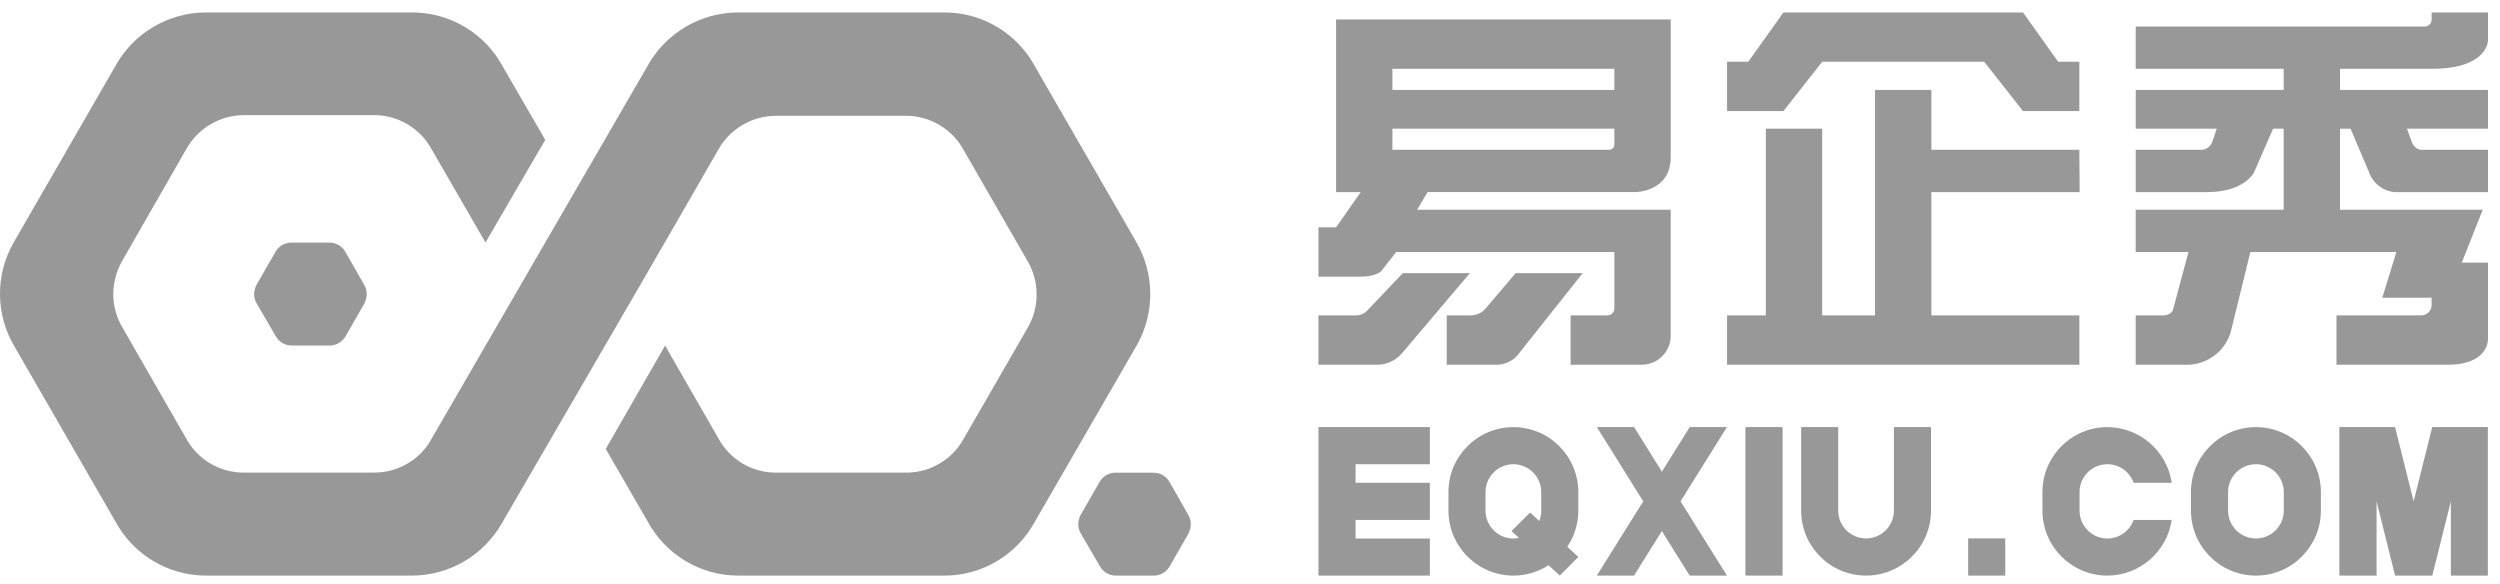
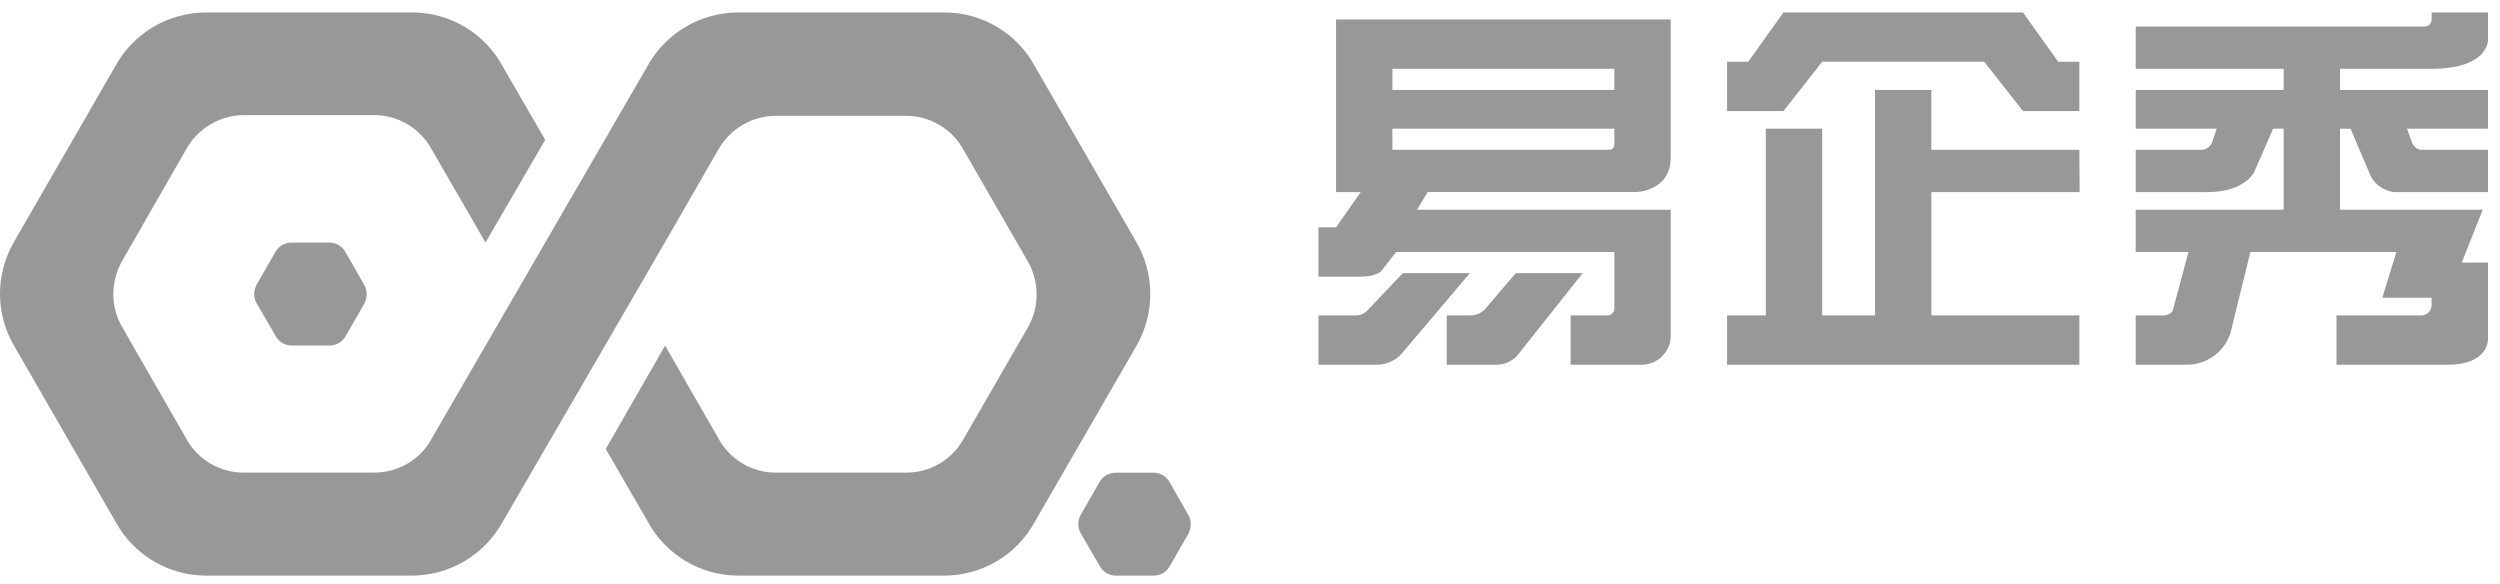
<svg xmlns="http://www.w3.org/2000/svg" width="197px" height="46px" viewBox="0 0 197 46" version="1.1">
  <title>易企秀</title>
  <desc>Created with Sketch.</desc>
  <g id="页面-1" stroke="none" stroke-width="1" fill="none" fill-rule="evenodd">
    <g id="画板" transform="translate(-379, -429)" fill="#989898">
      <g id="1部分" transform="translate(379, 260)">
        <g id="易企秀" transform="translate(0, 169.98)">
          <path d="M163.853,23.872 L163.853,27.759 L136.093,27.759 L136.093,23.873 L139.147,23.873 L139.147,9.161 L143.588,9.161 L143.588,23.873 L147.752,23.873 L147.752,6.107 L152.192,6.107 L152.192,10.826 L163.851,10.826 L163.876,14.158 L152.194,14.158 L152.194,23.876 L163.853,23.872 Z M118,27.759 L114.001,27.759 L114.001,23.873 L115.854,23.873 C116.273,23.879 116.677,23.719 116.979,23.429 L119.438,20.542 L124.717,20.542 L119.536,27.069 C119.131,27.487 118.582,27.735 118,27.76 L118,27.759 Z M107.798,23.428 L110.543,20.542 L115.829,20.542 L110.467,26.868 C109.943,27.472 109.171,27.8 108.373,27.759 L103.893,27.759 L103.893,23.873 L106.875,23.873 C107.234,23.868 107.571,23.705 107.798,23.428 L107.798,23.428 Z M126.791,10.825 C126.903,10.828 127.012,10.785 127.091,10.705 C127.17,10.626 127.213,10.518 127.211,10.406 L127.211,9.161 L109.722,9.161 L109.722,10.826 L126.791,10.825 Z M109.722,6.107 L127.21,6.107 L127.21,4.44 L109.722,4.44 L109.722,6.107 Z M129.336,27.76 L123.763,27.76 L123.763,23.873 L126.655,23.873 C126.804,23.876 126.947,23.818 127.052,23.714 C127.156,23.609 127.214,23.466 127.211,23.317 L127.211,18.877 L110.019,18.877 L108.971,20.218 C108.624,20.818 107.32,20.819 107.32,20.819 L103.893,20.819 L103.893,16.934 L105.281,16.934 L107.224,14.159 L105.281,14.159 L105.281,0.556 L131.652,0.556 L131.652,11.411 C131.652,14.157 128.852,14.157 128.852,14.157 L112.498,14.157 L111.665,15.545 L131.651,15.545 L131.651,25.386 C131.676,26.013 131.441,26.621 131.003,27.07 C130.566,27.518 129.962,27.768 129.336,27.76 L129.336,27.76 Z M156.357,3.887 L143.589,3.887 L140.535,7.773 L136.094,7.773 L136.094,3.887 L137.76,3.887 L140.535,4.07411607e-06 L159.411,4.07411607e-06 L162.186,3.887 L163.852,3.887 L163.852,7.773 L159.412,7.773 L156.357,3.887 Z M190.802,10.826 L196.052,10.826 L196.052,14.159 L188.706,14.159 C187.79,14.081 187.003,13.478 186.691,12.614 L185.226,9.162 L184.394,9.162 L184.394,15.547 L195.639,15.547 L193.986,19.711 L196.052,19.711 L196.052,25.817 C196.052,25.817 196.052,27.761 192.897,27.761 L184.116,27.761 L184.116,23.873 L190.779,23.873 C191.001,23.878 191.215,23.791 191.373,23.634 C191.53,23.476 191.616,23.263 191.611,23.04 L191.611,22.484 L187.725,22.484 L188.835,18.876 L177.331,18.876 L175.759,25.268 C175.264,26.797 173.817,27.813 172.211,27.76 L168.293,27.76 L168.293,23.873 L170.488,23.873 C170.488,23.873 171.114,23.873 171.242,23.389 L172.452,18.876 L168.292,18.876 L168.292,15.545 L179.951,15.545 L179.951,9.161 L179.122,9.161 L177.614,12.612 C177.614,12.612 176.86,14.158 173.946,14.158 L168.295,14.158 L168.295,10.826 L173.463,10.826 C173.88,10.816 174.24,10.533 174.349,10.13 L174.679,9.161 L168.295,9.161 L168.295,6.107 L179.954,6.107 L179.954,4.44 L168.293,4.44 L168.293,1.11 L191.056,1.11 C191.204,1.114 191.347,1.057 191.452,0.951 C191.557,0.847 191.615,0.703 191.611,0.555 L191.611,4.07411607e-06 L196.052,4.07411607e-06 L196.052,2.222 C196.052,2.222 196.052,4.442 191.611,4.442 L184.395,4.442 L184.395,6.107 L196.053,6.107 L196.053,9.161 L189.669,9.161 L190.077,10.29 C190.077,10.29 190.334,10.825 190.804,10.825 L190.802,10.826 Z M25.948,26.248 L22.999,26.248 C22.453,26.252 21.951,25.948 21.701,25.463 L20.239,22.95 C20.1,22.723 20.025,22.462 20.023,22.195 C20.032,21.941 20.096,21.691 20.213,21.465 L21.674,18.922 C21.925,18.436 22.426,18.133 22.972,18.137 L25.949,18.137 C26.495,18.133 26.997,18.436 27.248,18.922 L28.682,21.434 C28.822,21.662 28.896,21.923 28.898,22.188 C28.889,22.451 28.825,22.708 28.709,22.943 L27.248,25.49 C26.989,25.964 26.488,26.256 25.948,26.248 L25.948,26.248 Z M74.414,44.378 L58.176,44.378 C55.191,44.374 52.448,42.733 51.033,40.104 L47.732,34.395 L52.412,26.25 L54.117,29.226 L56.607,33.557 C57.506,35.228 59.254,36.269 61.152,36.263 L71.435,36.263 C73.302,36.26 75.021,35.244 75.926,33.611 L81.014,24.79 C81.93,23.164 81.909,21.173 80.959,19.567 L75.954,10.879 C75.058,9.2 73.311,8.149 71.408,8.145 L61.126,8.145 C59.232,8.157 57.493,9.192 56.58,10.851 C51.493,19.7 51.438,19.781 39.586,40.184 C38.146,42.765 35.426,44.367 32.47,44.378 L16.234,44.378 C13.248,44.374 10.506,42.733 9.09,40.104 L1.158,26.356 C-0.356,23.831 -0.388,20.685 1.074,18.131 L9.064,4.273 C10.491,1.643 13.242,0.004 16.234,2.84217094e-14 L32.47,2.84217094e-14 C35.472,-0.003 38.231,1.651 39.641,4.303 L42.965,10.039 L38.257,18.13 L34.036,10.824 C33.14,9.146 31.395,8.097 29.493,8.091 L19.211,8.091 C17.317,8.102 15.578,9.139 14.665,10.797 L9.604,19.618 C9.167,20.405 8.934,21.289 8.928,22.188 C8.923,23.123 9.176,24.041 9.659,24.841 L12.172,29.224 L14.661,33.554 C15.561,35.226 17.309,36.267 19.207,36.26 L29.493,36.26 C31.222,36.263 32.837,35.399 33.795,33.96 L50.978,4.302 C52.405,1.654 55.169,0.003 58.176,2.84217094e-14 L74.412,2.84217094e-14 C77.414,-0.003 80.173,1.651 81.583,4.303 L89.484,17.995 C90.998,20.529 91.03,23.684 89.568,26.248 L81.532,40.156 C80.107,42.758 77.378,44.376 74.412,44.378 L74.414,44.378 Z M90.918,44.378 L87.942,44.378 C87.395,44.381 86.894,44.078 86.643,43.593 L85.182,41.079 C85.042,40.852 84.967,40.592 84.966,40.325 C84.974,40.07 85.039,39.821 85.155,39.595 L86.616,37.051 C86.867,36.565 87.369,36.263 87.915,36.266 L90.888,36.266 C91.434,36.263 91.936,36.565 92.187,37.051 L93.621,39.564 C93.761,39.791 93.836,40.052 93.837,40.318 C93.829,40.58 93.764,40.837 93.648,41.072 L92.187,43.616 C91.937,44.085 91.45,44.378 90.918,44.378 L90.918,44.378 Z" id="Fill-15" />
-           <path d="M106.819,44.378 L103.895,44.378 L103.895,32.675 L112.673,32.675 L112.673,35.6 L106.82,35.6 L106.82,37.065 L112.673,37.065 L112.673,39.989 L106.82,39.989 L106.82,41.454 L112.673,41.454 L112.673,44.378 L106.819,44.378 Z M117.059,37.796 L117.059,39.257 C117.061,40.47 118.043,41.452 119.255,41.454 C119.403,41.453 119.55,41.437 119.694,41.407 L119.107,40.866 L120.571,39.406 L121.293,40.069 C121.397,39.812 121.45,39.536 121.449,39.258 L121.449,37.797 C121.447,36.586 120.467,35.604 119.256,35.6 C118.043,35.601 117.06,36.584 117.059,37.797 L117.059,37.796 Z M122.024,43.56 C121.202,44.094 120.241,44.379 119.26,44.378 C116.433,44.375 114.141,42.084 114.138,39.257 L114.138,37.797 C114.141,34.972 116.429,32.682 119.255,32.675 C122.08,32.681 124.368,34.972 124.371,37.797 L124.371,39.257 C124.371,40.272 124.068,41.264 123.502,42.106 L124.371,42.91 L122.912,44.374 L122.024,43.56 Z M133.148,44.378 L130.955,40.866 L128.763,44.378 L125.83,44.378 L129.488,38.524 L125.833,32.675 L128.766,32.675 L130.958,36.188 L133.151,32.675 L136.083,32.675 L132.426,38.524 L136.083,44.378 L133.148,44.378 Z M137.537,44.378 L140.469,44.378 L140.469,32.675 L137.537,32.675 L137.537,44.378 Z M141.93,39.257 L141.93,32.675 L144.851,32.675 L144.851,39.257 C144.851,40.468 145.833,41.448 147.043,41.449 C148.255,41.449 149.238,40.469 149.241,39.257 L149.241,32.675 L152.165,32.675 L152.165,39.257 C152.162,42.084 149.871,44.375 147.043,44.378 C144.219,44.372 141.932,42.081 141.931,39.257 L141.93,39.257 Z M155.091,44.378 L158.015,44.378 L158.015,41.446 L155.091,41.446 L155.091,44.378 Z M160.944,39.257 L160.944,37.797 C160.947,34.972 163.235,32.682 166.06,32.675 C168.602,32.687 170.756,34.551 171.132,37.065 L168.13,37.065 C167.82,36.187 166.991,35.601 166.06,35.6 C164.848,35.602 163.867,36.585 163.867,37.797 L163.867,39.257 C163.867,40.469 164.848,41.452 166.06,41.454 C166.99,41.452 167.819,40.866 168.13,39.989 L171.132,39.989 C170.756,42.503 168.602,44.367 166.06,44.378 C163.235,44.373 160.947,42.082 160.944,39.257 L160.944,39.257 Z M175.572,37.797 L175.572,39.257 C175.574,40.47 176.557,41.452 177.769,41.454 C178.98,41.45 179.961,40.468 179.962,39.257 L179.962,37.797 C179.961,36.586 178.98,35.604 177.769,35.6 C176.557,35.602 175.574,36.584 175.572,37.797 L175.572,37.797 Z M172.648,39.257 L172.648,37.797 C172.651,34.97 174.942,32.679 177.769,32.675 C180.595,32.681 182.883,34.972 182.886,37.797 L182.886,39.257 C182.883,42.082 180.595,44.373 177.769,44.378 C174.942,44.375 172.651,42.084 172.648,39.257 L172.648,39.257 Z M193.127,44.378 L193.127,38.524 L191.665,44.378 L188.733,44.378 L187.274,38.529 L187.274,44.378 L184.341,44.378 L184.341,32.675 L188.73,32.675 L190.194,38.524 L191.659,32.675 L196.044,32.675 L196.044,44.378 L193.127,44.378 Z" id="Fill-16" />
        </g>
      </g>
    </g>
  </g>
</svg>